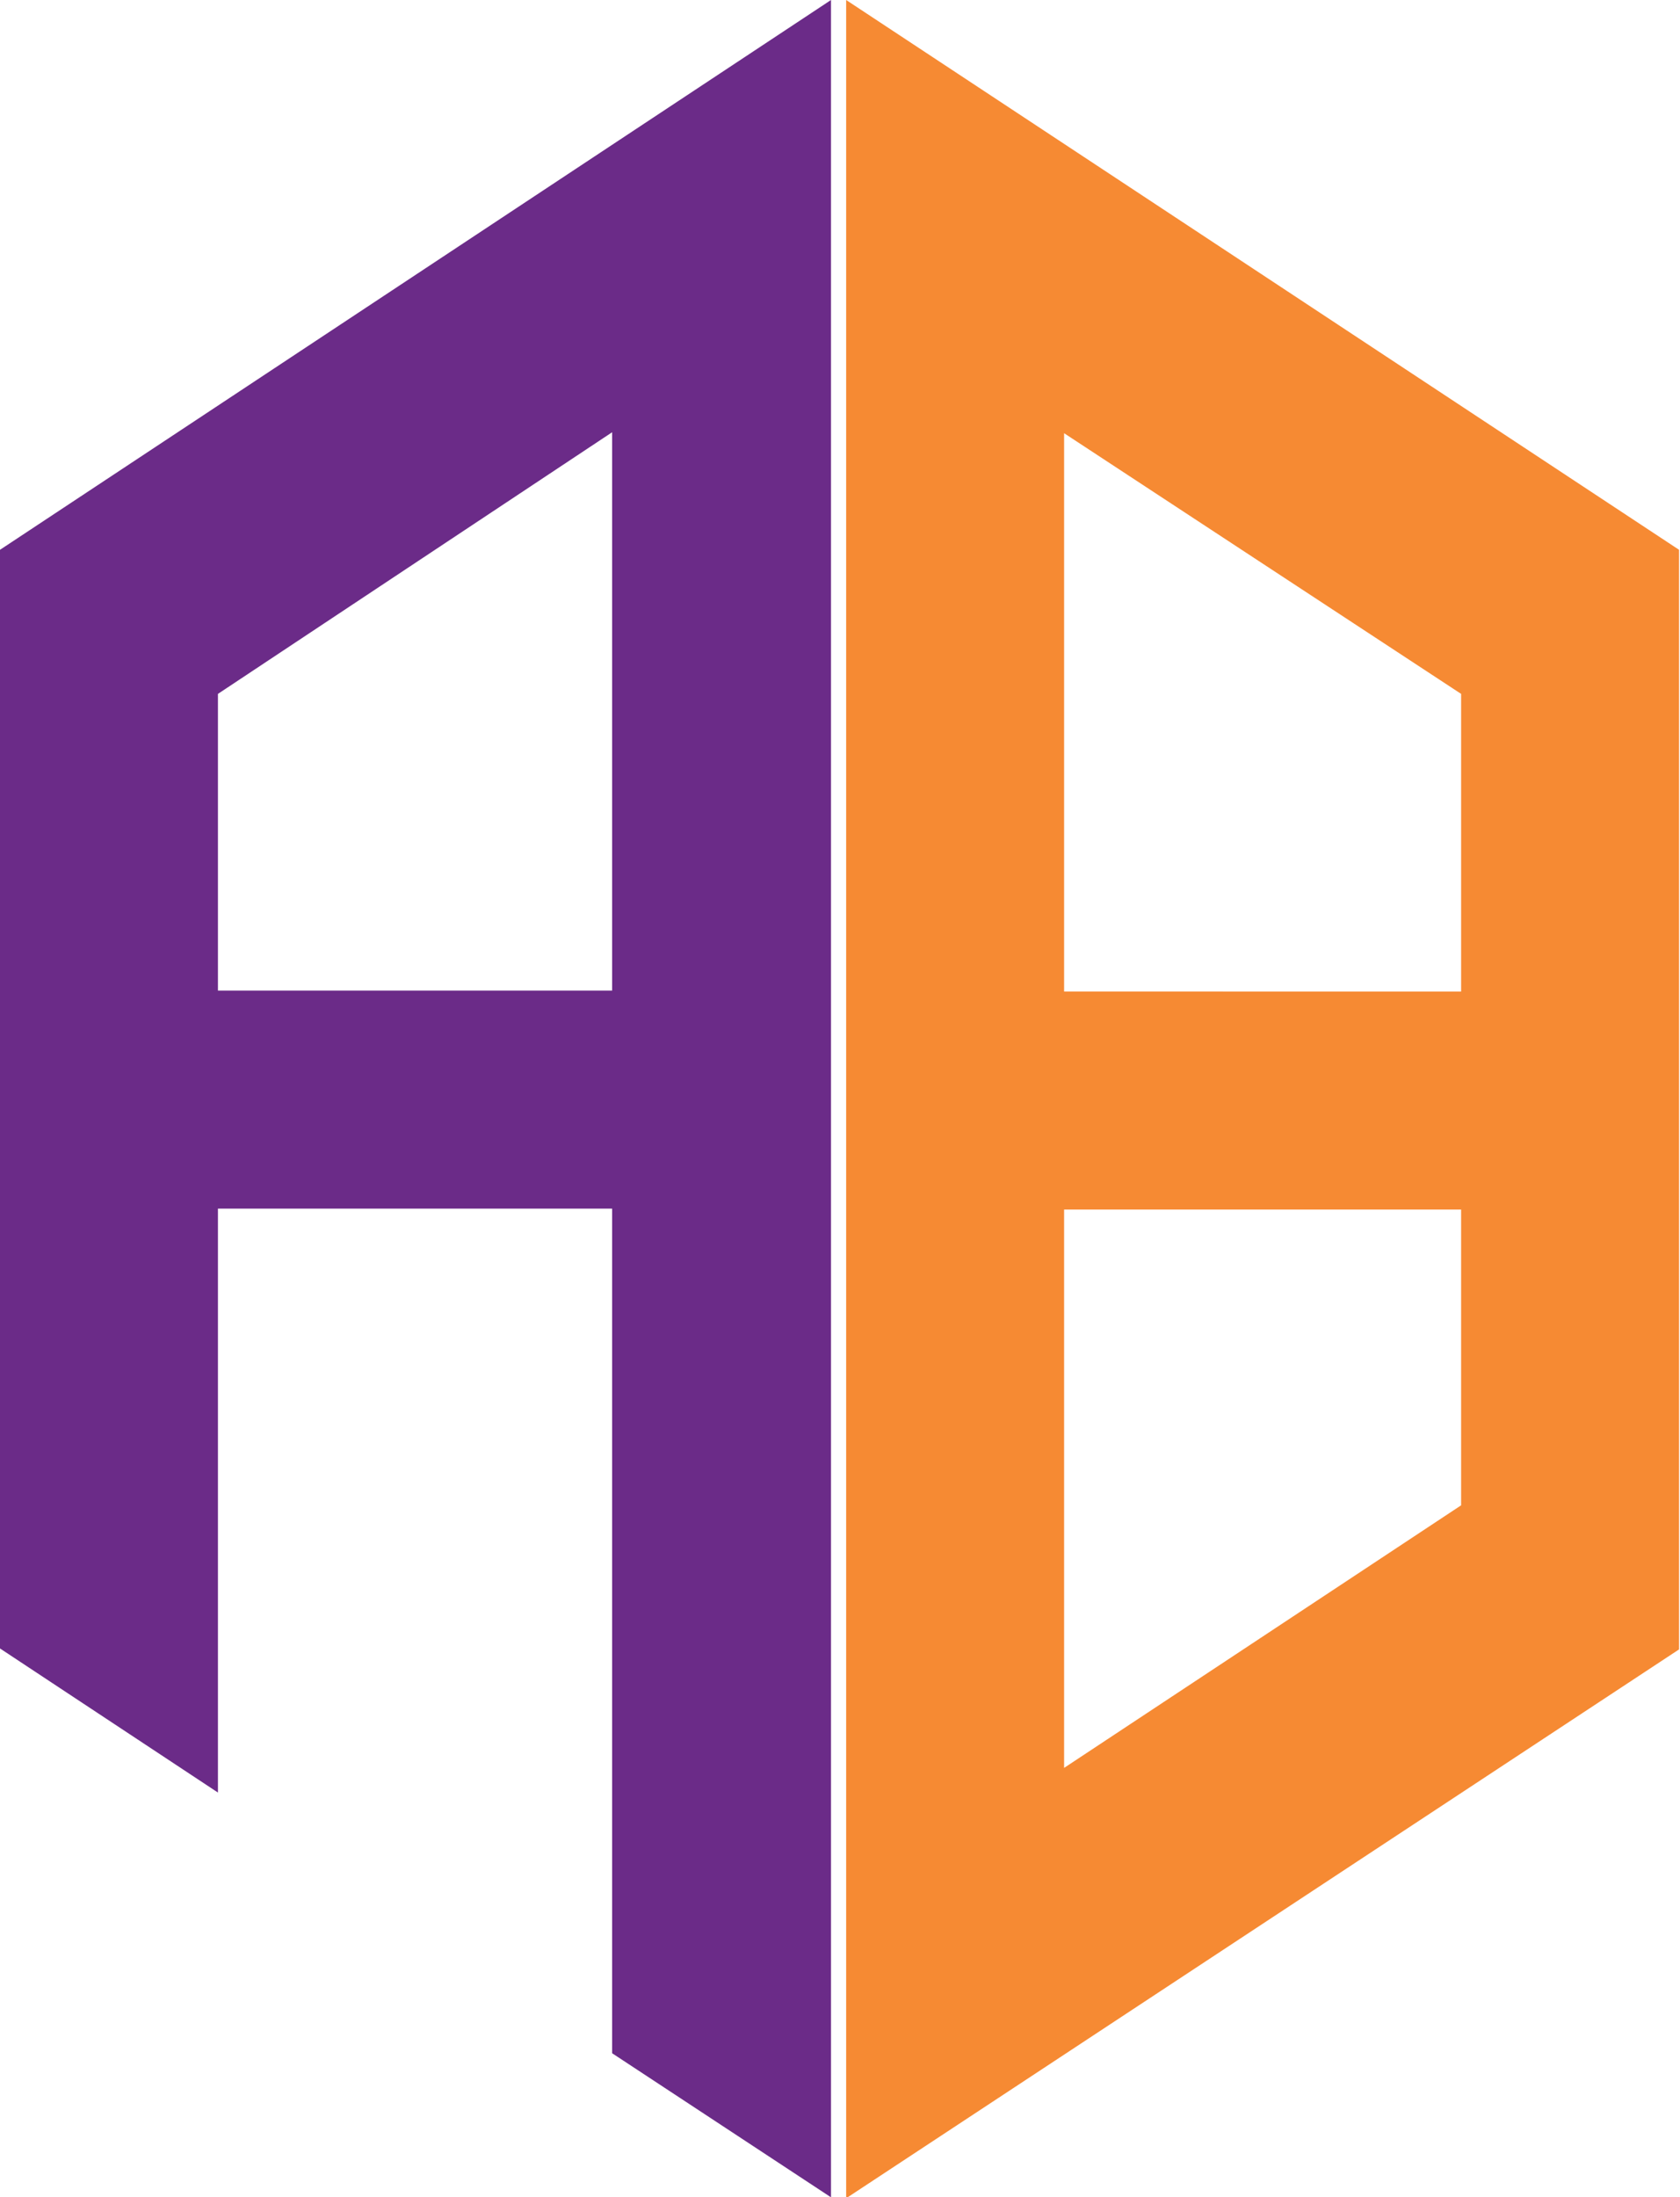
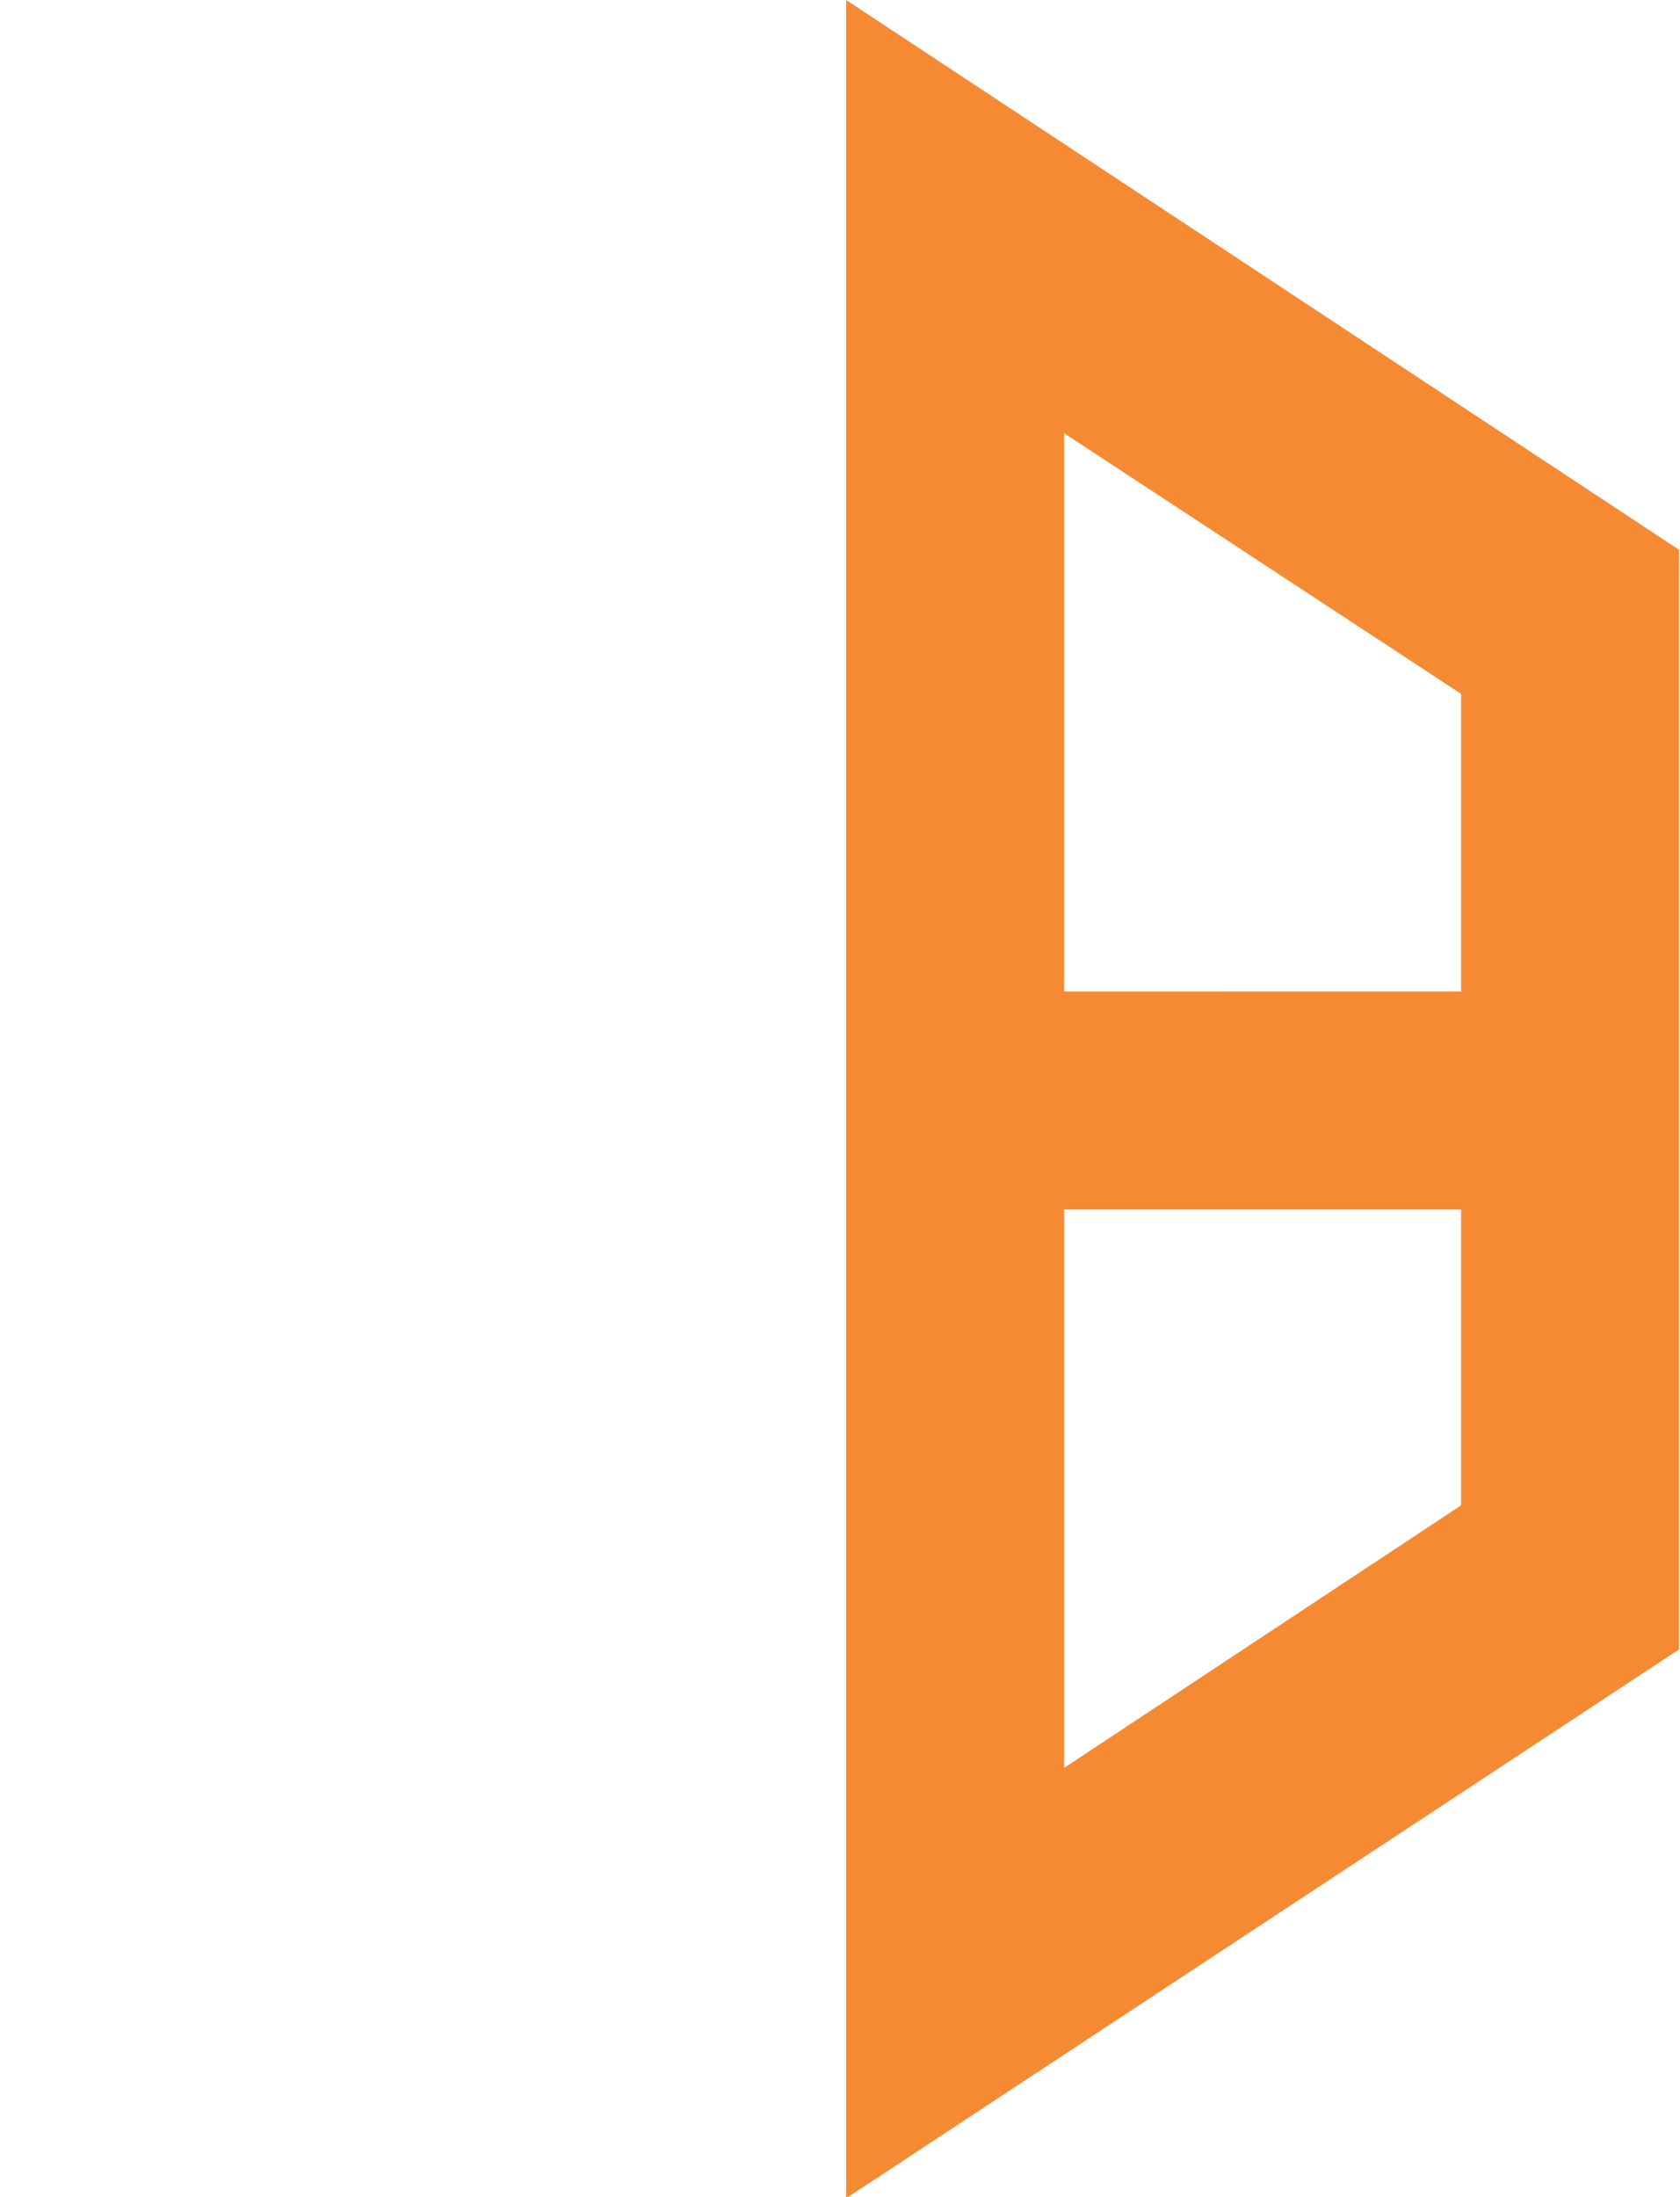
<svg xmlns="http://www.w3.org/2000/svg" version="1.1" id="Layer_1" x="0px" y="0px" viewBox="0 0 177.3 231.8" style="enable-background:new 0 0 177.3 231.8;" xml:space="preserve">
  <style type="text/css">
	.st0{fill-rule:evenodd;clip-rule:evenodd;fill:#6B2B88;}
	.st1{fill-rule:evenodd;clip-rule:evenodd;fill:#F68A33;}
</style>
  <g>
    <g>
-       <path class="st0" d="M87.7,231.8l-23.1-15.2v-89.1H23v61.6L0,173.9v-58V58L87.7,0V231.8z M64.6,104.5V45.6L23,73.2v31.3H64.6z" />
-     </g>
+       </g>
    <g>
      <path class="st1" d="M112.3,127.6v58.9l41.9-27.7v-31.2H112.3z M154.2,104.5V73.2l-41.9-27.5v58.9H154.2z M89.3,0l87.9,58v116    l-87.9,57.9V0z" />
    </g>
  </g>
</svg>